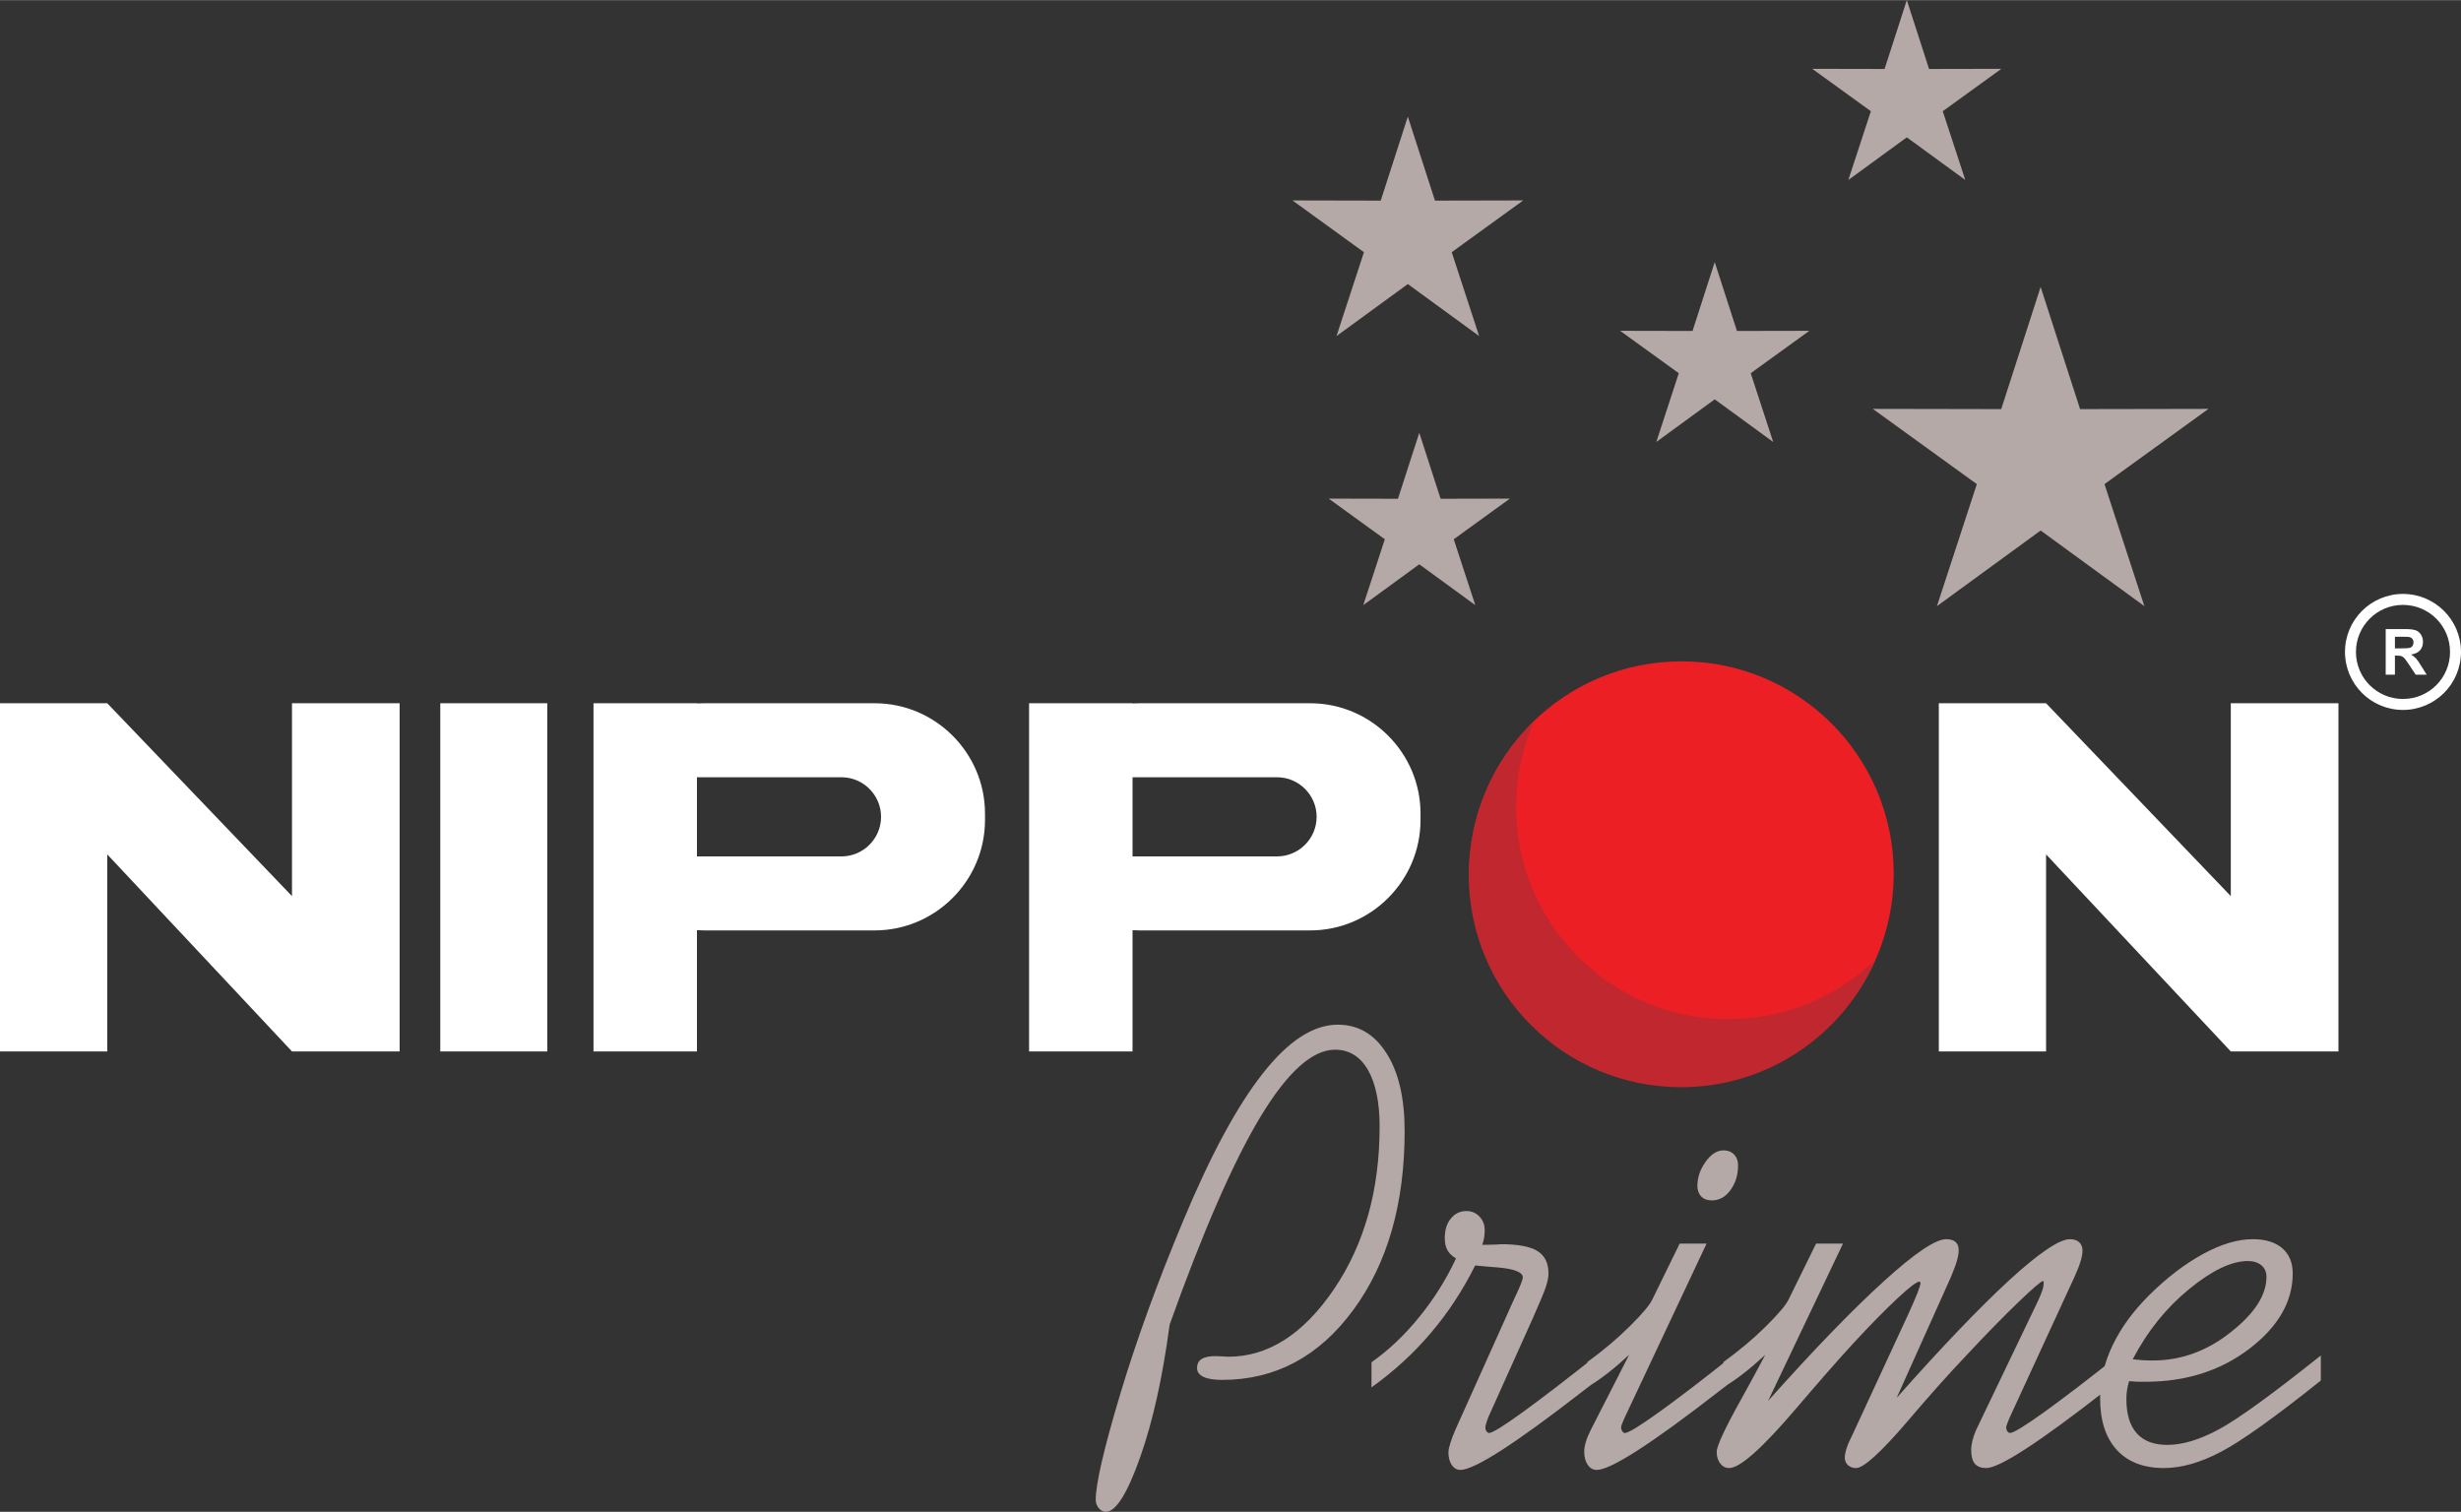
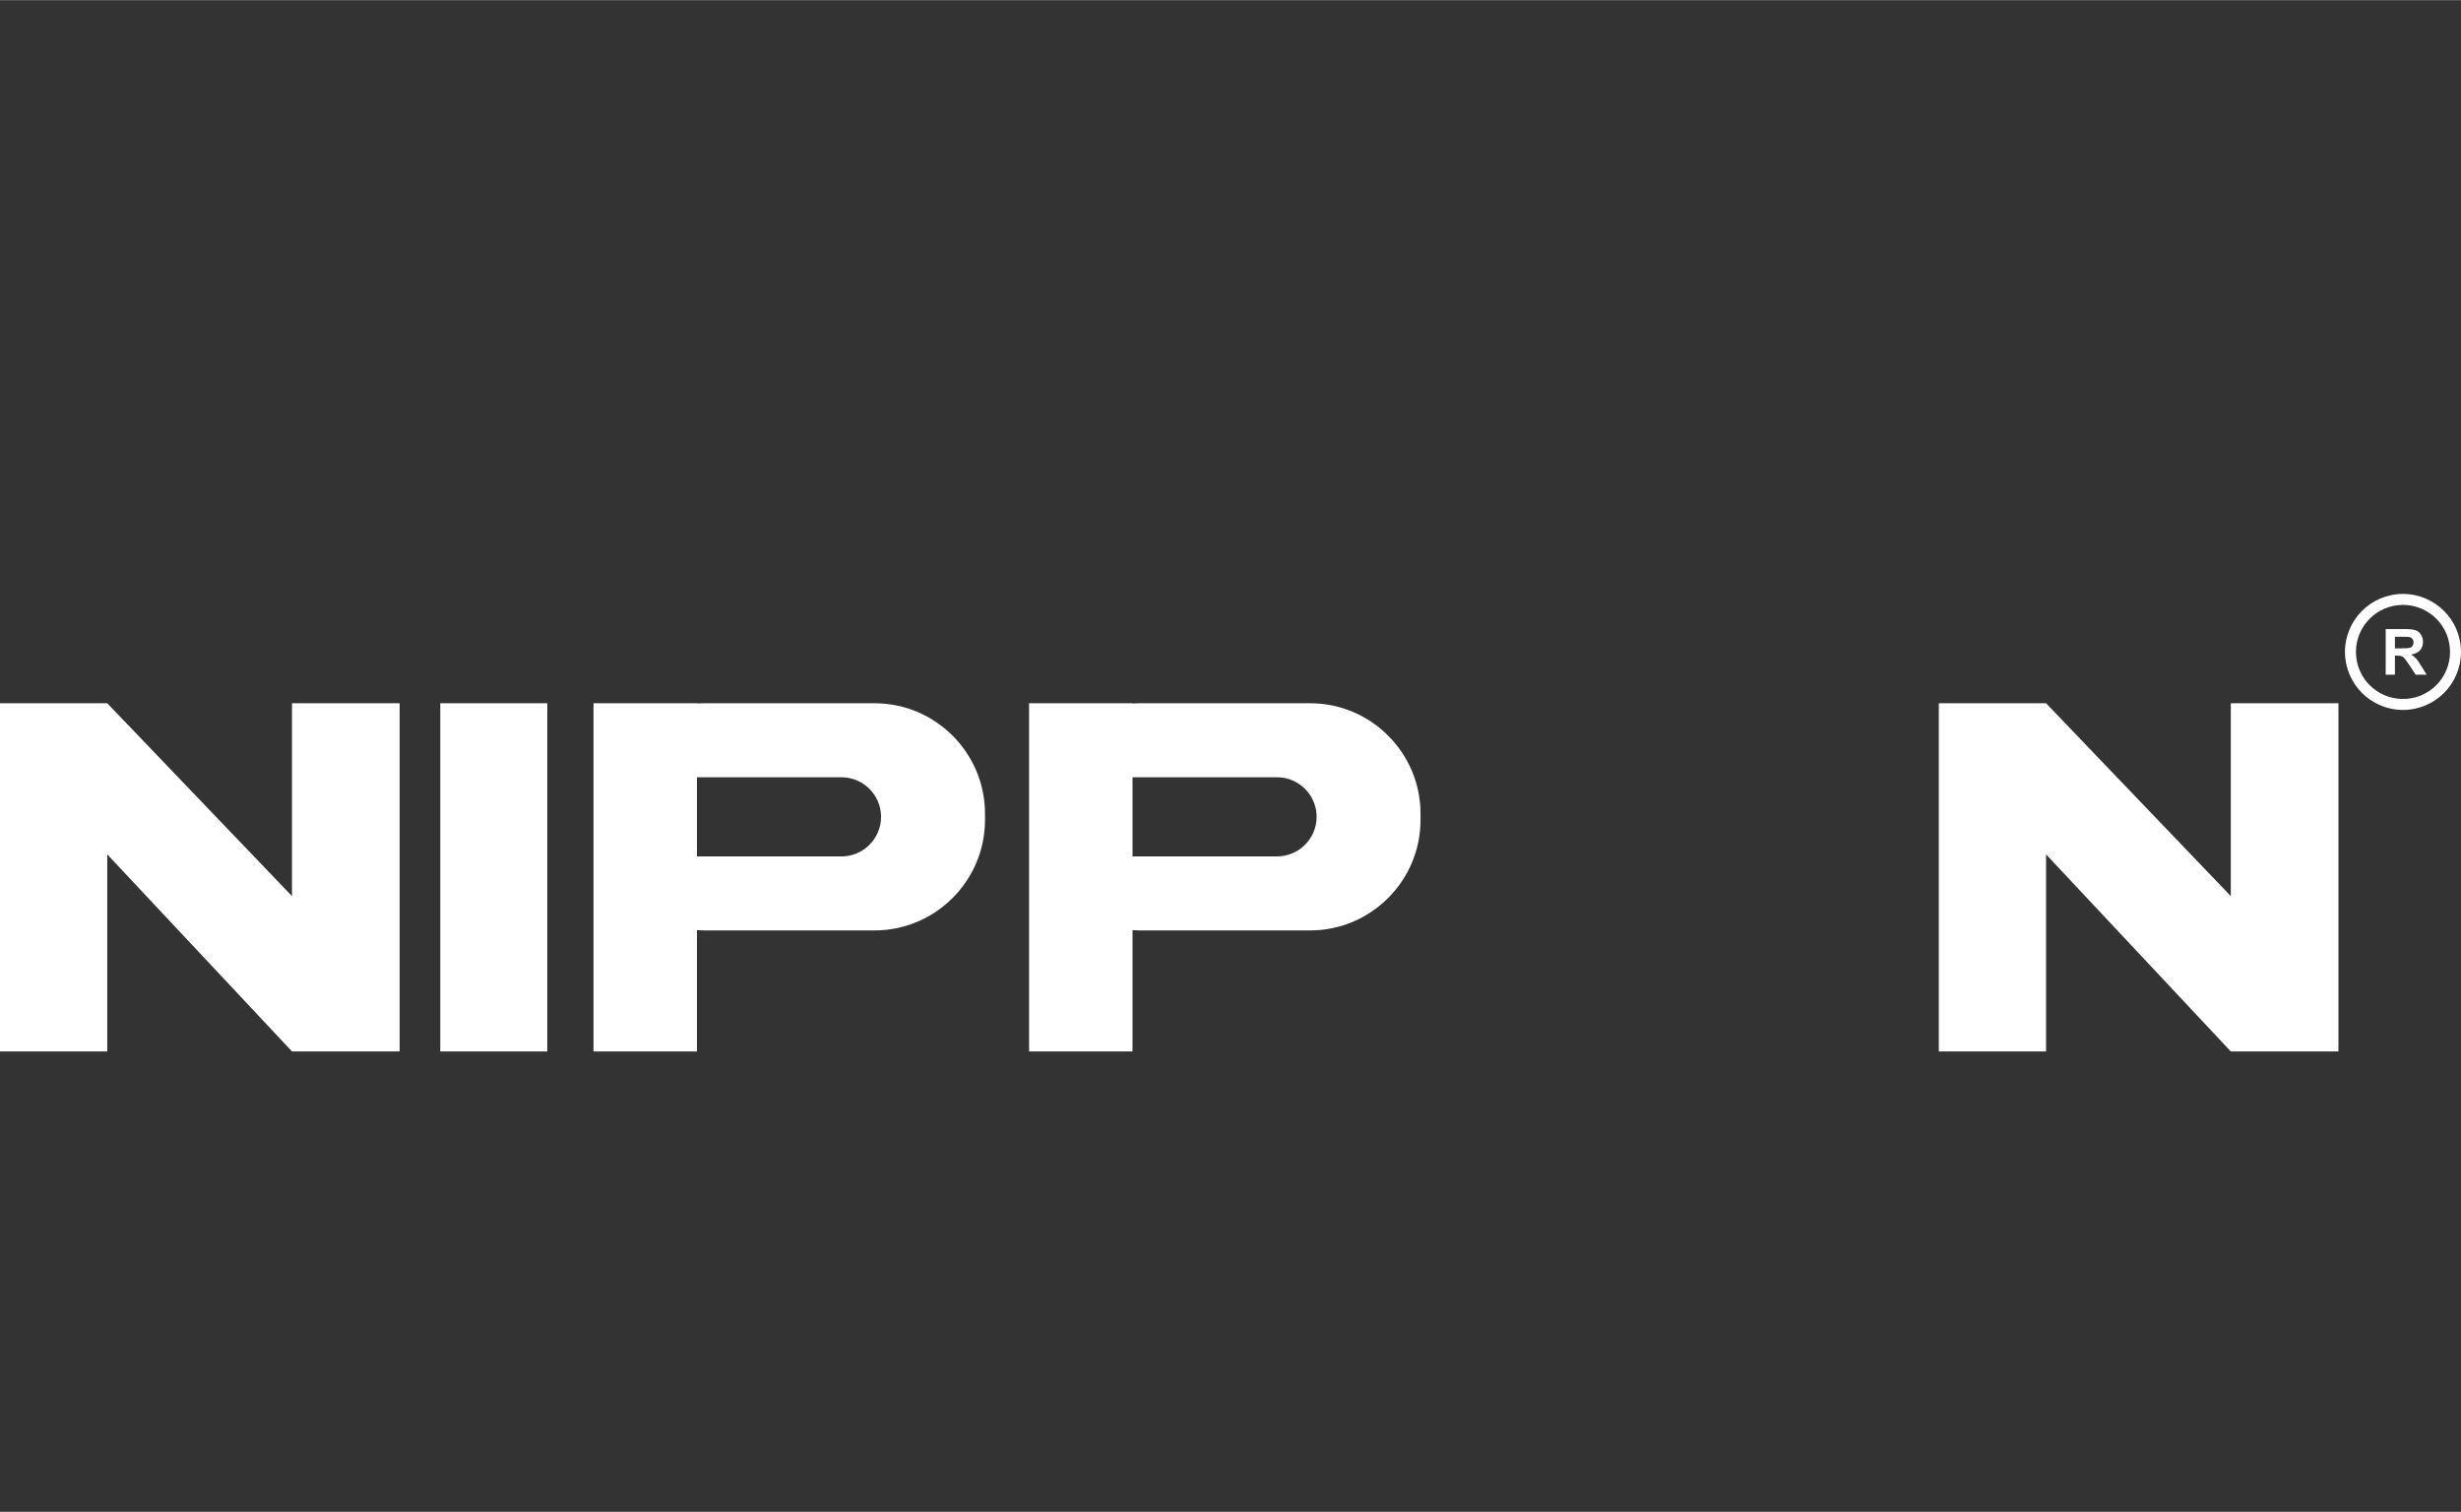
<svg xmlns="http://www.w3.org/2000/svg" xml:space="preserve" width="2811px" height="1727px" version="1.1" shape-rendering="geometricPrecision" text-rendering="geometricPrecision" image-rendering="optimizeQuality" fill-rule="evenodd" clip-rule="evenodd" viewBox="0 0 511.44 314.17">
  <rect x="0" y="0" width="511.44" height="314.17" fill="#333333" stroke="none" />
  <g id="Camada_x0020_1">
    <g id="_2408711648240">
-       <path fill="#E3222A" d="M355.39 163.92c2.85,-1.06 3.32,-1.28 6.3,-2.39 4.36,-1.62 1.69,0.76 4.6,-3.13l1.25 3.21c1.86,-1.37 0.16,0.5 2.58,-2.47 0.34,-0.41 1.55,-2.22 2.25,-3.14 -0.28,-0.19 -0.71,-0.4 -0.87,-0.56 -0.19,-0.18 -0.68,-0.63 -0.86,-0.82l-1.66 -2.61 -2.27 2.35c-2.32,1.73 -2.9,1.34 -6.9,1.93 -1.53,2.65 -1.96,4.06 -4.42,7.63z" />
-       <path fill="#B4A9A7" d="M396.27 0l4.62 14.31 15.03 -0.03 -12.18 8.81 4.68 14.29 -12.15 -8.86 -12.15 8.86 4.68 -14.29 -12.18 -8.81 15.03 0.03 4.62 -14.31zm27.81 59.61l8.2 25.39 26.68 -0.05 -21.61 15.64 8.29 25.36 -21.56 -15.72 -21.55 15.72 8.29 -25.36 -21.62 -15.64 26.69 0.05 8.19 -25.39zm-67.73 -5.16l4.62 14.31 15.04 -0.03 -12.18 8.81 4.67 14.29 -12.15 -8.86 -12.14 8.86 4.67 -14.29 -12.18 -8.81 15.04 0.03 4.61 -14.31zm-61.4 35.47l4.43 13.71 14.4 -0.03 -11.67 8.45 4.48 13.69 -11.64 -8.49 -11.64 8.49 4.48 -13.69 -11.67 -8.45 14.4 0.03 4.43 -13.71zm-2.38 -65.71l5.64 17.46 18.34 -0.04 -14.86 10.76 5.7 17.43 -14.82 -10.81 -14.82 10.81 5.7 -17.43 -14.86 -10.76 18.35 0.04 5.63 -17.46z" />
-       <circle fill="#EC1F24" cx="349.44" cy="181.53" r="44.11" />
-       <path fill="#C1272F" d="M389.82 199.37c-6.79,15.62 -22.35,26.55 -40.47,26.55 -24.37,0 -44.12,-19.75 -44.12,-44.11 0,-12.46 5.17,-23.7 13.47,-31.72 -2.34,5.38 -3.64,11.32 -3.64,17.56 0,24.36 19.75,44.11 44.11,44.11 11.91,0 22.71,-4.72 30.65,-12.39z" />
-       <path fill="#B4A9A7" fill-rule="nonzero" d="M243.07 275.27c-1.45,10.91 -3.49,20.14 -6.15,27.63 -2.66,7.52 -5.05,11.27 -7.1,11.27 -0.57,0 -1.04,-0.26 -1.48,-0.76 -0.41,-0.52 -0.63,-1.09 -0.63,-1.71 0,-3.32 1.69,-10.62 5.07,-21.92 3.4,-11.31 7.78,-23.37 13.15,-36.19 5.7,-13.65 11.22,-23.85 16.53,-30.56 5.3,-6.74 10.48,-10.1 15.57,-10.1 4.22,0 7.6,1.97 10.11,5.94 2.52,3.94 3.77,9.33 3.77,16.13 0,15.14 -3.55,27.55 -10.68,37.23 -7.12,9.69 -16.22,14.52 -27.24,14.52 -1.74,0 -3.04,-0.22 -3.9,-0.63 -0.89,-0.44 -1.32,-1.04 -1.32,-1.84 0,-0.85 0.32,-1.48 0.95,-1.87 0.65,-0.41 1.62,-0.6 2.92,-0.6 0.39,0 0.85,0.02 1.41,0.06 0.54,0.05 0.95,0.07 1.19,0.07 8.3,0 15.62,-4.68 21.97,-14.02 6.34,-9.35 9.5,-20.62 9.5,-33.81 0,-5.06 -0.82,-9.01 -2.44,-11.8 -1.63,-2.79 -3.9,-4.18 -6.83,-4.18 -4.72,0 -9.89,4.66 -15.5,13.95 -5.61,9.31 -11.9,23.69 -18.87,43.19zm66.23 19.23c-0.17,0.43 -0.3,0.84 -0.43,1.28 -0.13,0.41 -0.19,0.69 -0.19,0.8 0,0.3 0.06,0.56 0.21,0.8 0.15,0.24 0.33,0.37 0.54,0.41 0.7,0 2.97,-1.41 6.87,-4.22 3.9,-2.82 9.07,-6.78 15.51,-11.89l0 5.22 -2.99 2.29c-13.97,10.85 -22.42,16.27 -25.34,16.27 -0.72,0 -1.3,-0.35 -1.78,-1.02 -0.45,-0.69 -0.69,-1.56 -0.69,-2.62 0,-0.48 0.13,-1.1 0.39,-1.91 0.24,-0.82 0.6,-1.75 1.06,-2.81l10.92 -24.3c0.32,-0.76 0.8,-1.78 1.38,-3.06 1.15,-2.4 1.71,-3.83 1.71,-4.31 -0.04,-1.1 -1.88,-1.79 -5.52,-2.08 -1.8,-0.13 -3.27,-0.26 -4.38,-0.39 -2.57,5.16 -5.65,9.86 -9.22,14.04 -3.55,4.2 -7.67,7.97 -12.33,11.31l0 -5.22c3.6,-2.54 6.91,-5.68 9.92,-9.4 3.04,-3.73 5.59,-7.78 7.65,-12.18 -0.85,-0.5 -1.45,-1.08 -1.8,-1.75 -0.37,-0.65 -0.54,-1.5 -0.54,-2.51 0,-1.65 0.41,-2.99 1.26,-4.03 0.84,-1.04 1.92,-1.56 3.25,-1.56 1.08,0 1.99,0.39 2.7,1.15 0.74,0.75 1.09,1.73 1.09,2.88 0,0.54 -0.05,1.06 -0.13,1.51 -0.09,0.48 -0.2,0.96 -0.37,1.48 1.06,0 2.12,-0.03 3.22,-0.07 0.35,-0.04 0.55,-0.06 0.63,-0.06 3.55,0 6.09,0.47 7.63,1.43 1.51,0.95 2.27,2.49 2.27,4.65 0,0.76 -0.19,1.71 -0.56,2.84 -0.39,1.15 -1.28,3.27 -2.67,6.41l-9.27 20.62zm28.38 0c-0.22,0.45 -0.39,0.89 -0.54,1.26 -0.16,0.39 -0.24,0.65 -0.24,0.82 0,0.35 0.08,0.63 0.26,0.87 0.17,0.23 0.32,0.34 0.49,0.34 0.74,0 3.08,-1.43 7.07,-4.29 3.98,-2.86 9.14,-6.8 15.44,-11.82l0 5.2 -2.99 2.29c-13.97,10.85 -22.42,16.29 -25.34,16.29 -0.76,0 -1.39,-0.35 -1.86,-1.06 -0.5,-0.7 -0.74,-1.61 -0.74,-2.71 0,-0.61 0.11,-1.28 0.35,-2.08 0.23,-0.78 0.58,-1.62 1.04,-2.51l7.94 -15.55c-1.6,1.47 -3.14,2.79 -4.57,3.9 -1.45,1.12 -2.81,2.05 -4.13,2.83l0 -5.22c3.35,-2.44 6.28,-4.91 8.81,-7.43 2.56,-2.53 4.12,-4.37 4.7,-5.56l5.7 -11.65 5.59 0 -16.98 36.08zm18.06 -45.05c-0.93,0 -1.67,-0.28 -2.19,-0.82 -0.54,-0.55 -0.8,-1.28 -0.8,-2.17 0,-1.78 0.56,-3.44 1.69,-5.02 1.13,-1.59 2.38,-2.39 3.77,-2.39 0.89,0 1.6,0.28 2.17,0.87 0.54,0.56 0.82,1.3 0.82,2.23 0,1.99 -0.52,3.7 -1.56,5.13 -1.04,1.45 -2.34,2.17 -3.9,2.17zm84.45 32.23l0 5.2 -3.06 2.42c-13.49,10.51 -21.61,15.77 -24.36,15.77 -1.06,0 -1.84,-0.3 -2.36,-0.89 -0.5,-0.61 -0.76,-1.56 -0.76,-2.88 0,-0.58 0.09,-1.26 0.28,-2.01 0.2,-0.74 0.43,-1.45 0.74,-2.13l12.84 -26.77c0.43,-0.93 0.74,-1.69 0.93,-2.27 0.2,-0.59 0.28,-1.15 0.28,-1.65 0,-0.08 -0.02,-0.15 -0.04,-0.19 -0.02,-0.05 -0.04,-0.07 -0.09,-0.07 -0.39,0 -2.1,1.48 -5.19,4.44 -3.08,2.97 -6.68,6.63 -10.77,11.03 -3.51,3.68 -7.64,8.29 -12.37,13.86 -5.45,6.35 -8.98,9.53 -10.54,9.53 -0.68,0 -1.24,-0.2 -1.69,-0.61 -0.44,-0.41 -0.65,-0.93 -0.65,-1.56 0,-0.97 0.39,-2.29 1.21,-3.96 0.17,-0.35 0.28,-0.59 0.37,-0.76l11.69 -25.25c0.81,-1.78 1.41,-3.19 1.84,-4.27 0.42,-1.08 0.63,-1.78 0.63,-2.06 0,-0.04 -0.02,-0.11 -0.06,-0.17 -0.05,-0.07 -0.11,-0.09 -0.2,-0.09 -0.54,0 -2.05,1.15 -4.5,3.43 -2.45,2.27 -5.55,5.43 -9.27,9.44 -3.14,3.42 -7.04,7.88 -11.7,13.34 -7.1,8.34 -11.78,12.52 -14.03,12.52 -0.76,0 -1.39,-0.33 -1.87,-0.95 -0.49,-0.63 -0.73,-1.46 -0.73,-2.43 0,-1.17 1.67,-4.79 5.02,-10.79 2.1,-3.83 3.81,-6.93 5.07,-9.35 -1.6,1.47 -3.12,2.79 -4.57,3.9 -1.43,1.12 -2.81,2.05 -4.14,2.83l0 -5.22c3.36,-2.44 6.31,-4.91 8.84,-7.43 2.54,-2.51 4.12,-4.37 4.7,-5.54l5.74 -11.67 5.59 0 -15.57 32.7c9.63,-10.79 17.67,-19.08 24.08,-24.89 6.41,-5.82 10.72,-8.72 12.93,-8.72 0.85,0 1.5,0.19 1.93,0.56 0.45,0.39 0.67,0.97 0.67,1.8 0,0.58 -0.13,1.32 -0.39,2.18 -0.24,0.87 -0.67,2 -1.26,3.4l-11.24 25.04c9.4,-10.61 17.2,-18.75 23.39,-24.45 6.22,-5.7 10.44,-8.53 12.63,-8.53 0.8,0 1.43,0.21 1.91,0.62 0.45,0.44 0.69,1 0.69,1.74 0,0.67 -0.15,1.47 -0.45,2.4 -0.29,0.93 -0.72,1.99 -1.26,3.18l-13.39 29.05c-0.28,0.67 -0.49,1.15 -0.58,1.45 -0.11,0.3 -0.17,0.5 -0.17,0.63 0,0.35 0.08,0.63 0.21,0.82 0.15,0.22 0.35,0.35 0.54,0.39 0.74,0 3.08,-1.43 7.07,-4.29 3.98,-2.86 9.14,-6.8 15.44,-11.82zm42.12 0l0 5.2c-9.55,7.64 -16.48,12.58 -20.74,14.81 -4.27,2.25 -8.23,3.38 -11.87,3.38 -4.23,0 -7.5,-1.26 -9.79,-3.77 -2.32,-2.53 -3.47,-6.11 -3.47,-10.76 0,-3.69 0.87,-7.35 2.58,-10.94 1.71,-3.6 4.22,-7.06 7.58,-10.42 3.7,-3.68 7.47,-6.54 11.24,-8.6 3.79,-2.06 7.23,-3.07 10.31,-3.07 2.62,0 4.68,0.62 6.13,1.86 1.45,1.26 2.19,3.01 2.19,5.24 0,5.85 -2.99,11.05 -8.97,15.64 -6,4.59 -13.21,6.89 -21.66,6.89 -0.93,0 -1.62,0 -2.08,-0.03 -0.43,-0.02 -0.86,-0.06 -1.3,-0.1 -0.19,0.67 -0.34,1.32 -0.43,1.9 -0.09,0.59 -0.13,1.21 -0.13,1.84 0,3.12 0.71,5.5 2.17,7.11 1.42,1.6 3.55,2.4 6.34,2.4 3.16,0 6.76,-1.08 10.79,-3.27 4,-2.17 11.04,-7.28 21.11,-15.31zm-39.09 0.78c0.69,0.08 1.37,0.15 2.04,0.19 0.67,0.05 1.38,0.07 2.1,0.07 5.87,0 11.28,-1.95 16.22,-5.87 4.96,-3.9 7.43,-7.73 7.43,-11.5 0,-1.02 -0.35,-1.82 -1.04,-2.41 -0.72,-0.58 -1.65,-0.89 -2.84,-0.89 -3.38,0 -7.45,1.95 -12.19,5.83 -4.77,3.9 -8.67,8.75 -11.72,14.58z" />
      <path fill="white" d="M60.68 146.13l22.37 0 0 72.36 -22.37 0 -38.39 -40.95 0 40.95 -22.29 0 0 -72.36 22.29 0 0 0 38.39 40.08 0 -40.08zm438.7 -22.72c3.33,0 6.34,1.35 8.53,3.53 2.18,2.18 3.53,5.2 3.53,8.52 0,3.33 -1.35,6.35 -3.53,8.53 -2.19,2.18 -5.2,3.53 -8.53,3.53 -3.32,0 -6.34,-1.35 -8.52,-3.53 -2.18,-2.18 -3.53,-5.2 -3.53,-8.53 0,-3.32 1.35,-6.34 3.53,-8.52 2.18,-2.18 5.2,-3.53 8.52,-3.53zm-3.59 16.78l0 -9.48 4.03 0c1.01,0 1.74,0.09 2.2,0.26 0.46,0.17 0.83,0.47 1.11,0.91 0.27,0.43 0.41,0.93 0.41,1.49 0,0.71 -0.21,1.3 -0.62,1.76 -0.42,0.46 -1.04,0.75 -1.87,0.88 0.41,0.24 0.75,0.5 1.02,0.79 0.27,0.29 0.63,0.8 1.08,1.54l1.16 1.85 -2.29 0 -1.37 -2.07c-0.49,-0.74 -0.83,-1.2 -1.01,-1.39 -0.18,-0.19 -0.37,-0.32 -0.58,-0.39 -0.2,-0.07 -0.52,-0.11 -0.97,-0.11l-0.38 0 0 3.96 -1.92 0zm1.92 -5.47l1.41 0c0.92,0 1.49,-0.04 1.72,-0.11 0.23,-0.08 0.41,-0.22 0.53,-0.41 0.13,-0.19 0.2,-0.42 0.2,-0.71 0,-0.32 -0.09,-0.57 -0.26,-0.77 -0.17,-0.2 -0.41,-0.32 -0.72,-0.37 -0.15,-0.02 -0.62,-0.04 -1.39,-0.04l-1.49 0 0 2.41zm8.59 -6.17c-1.77,-1.77 -4.22,-2.86 -6.92,-2.86 -2.7,0 -5.14,1.09 -6.91,2.86 -1.77,1.77 -2.86,4.21 -2.86,6.91 0,2.71 1.09,5.15 2.86,6.92 1.77,1.77 4.21,2.86 6.91,2.86 2.7,0 5.15,-1.09 6.92,-2.86 1.77,-1.77 2.86,-4.21 2.86,-6.92 0,-2.7 -1.09,-5.14 -2.86,-6.91zm-42.7 17.58l22.37 0 0 72.36 -22.37 0 -38.39 -40.95 0 40.95 -22.29 0 0 -72.36 22.29 0 0 0 38.39 40.08 0 -40.08zm-249.74 0l21.5 0 0 0.04c0.47,-0.03 0.95,-0.04 1.43,-0.04l35.5 0c12.61,0 22.92,10.31 22.92,22.92l0 1.36c0,12.61 -10.31,22.93 -22.92,22.93l-35.5 0c-0.48,0 -0.96,-0.02 -1.43,-0.05l0 25.2 -21.5 0 0 -48.08 0 -1.36 0 -22.92zm21.5 15.38l0 16.45 30.03 0c4.53,0 8.23,-3.7 8.23,-8.23l0 0c0,-4.52 -3.7,-8.22 -8.23,-8.22l-30.03 0zm-112.02 -15.38l21.5 0 0 0.04c0.47,-0.03 0.95,-0.04 1.43,-0.04l35.5 0c12.61,0 22.93,10.31 22.93,22.92l0 1.36c0,12.61 -10.32,22.93 -22.93,22.93l-35.5 0c-0.48,0 -0.96,-0.02 -1.43,-0.05l0 25.2 -21.5 0 0 -48.08 0 -1.36 0 -22.92zm21.5 15.38l0 16.45 30.04 0c4.52,0 8.22,-3.7 8.22,-8.23l0 0c0,-4.52 -3.7,-8.22 -8.22,-8.22l-30.04 0zm-53.34 -15.38l22.24 0 0 72.36 -22.24 0 0 -72.36z" />
    </g>
  </g>
</svg>